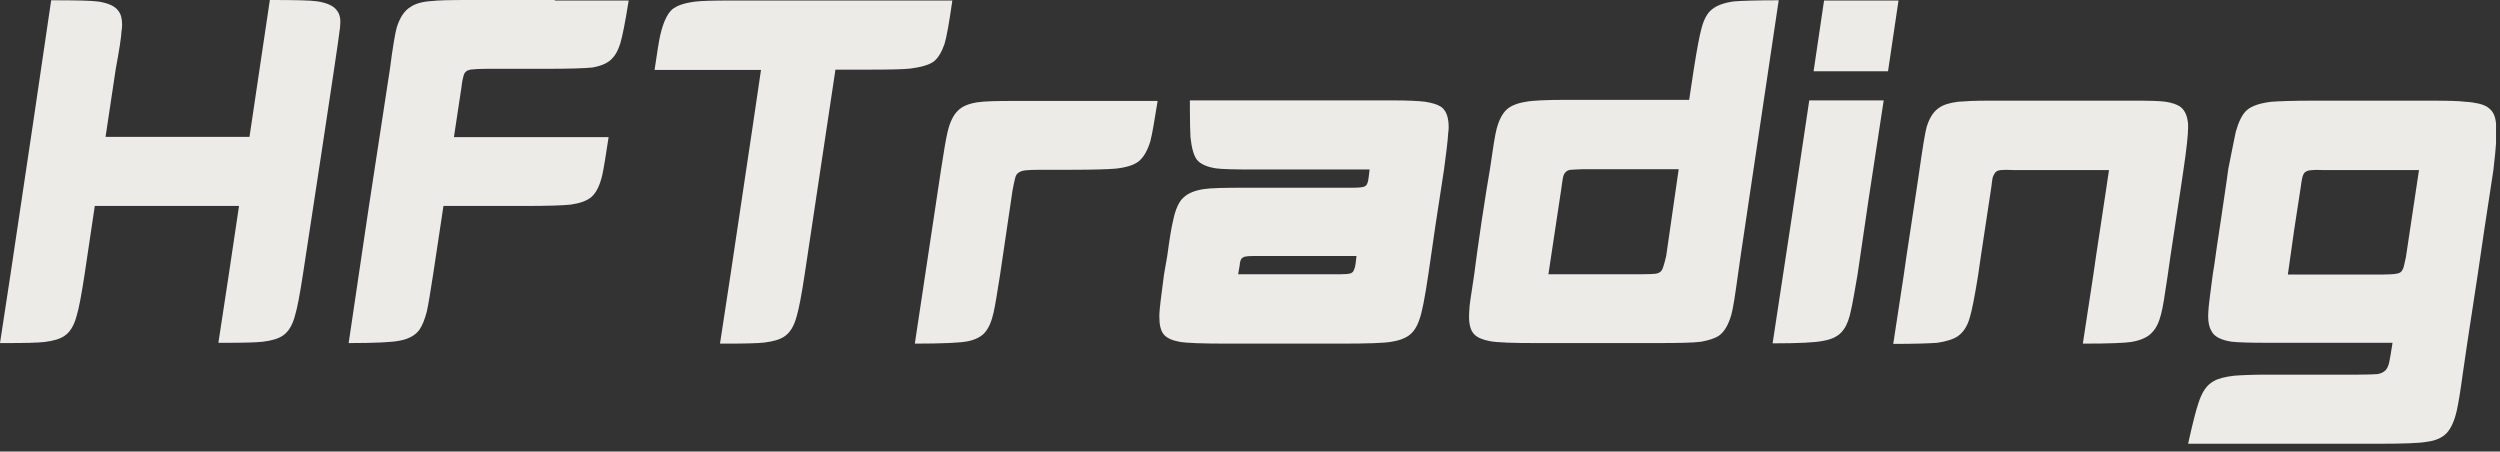
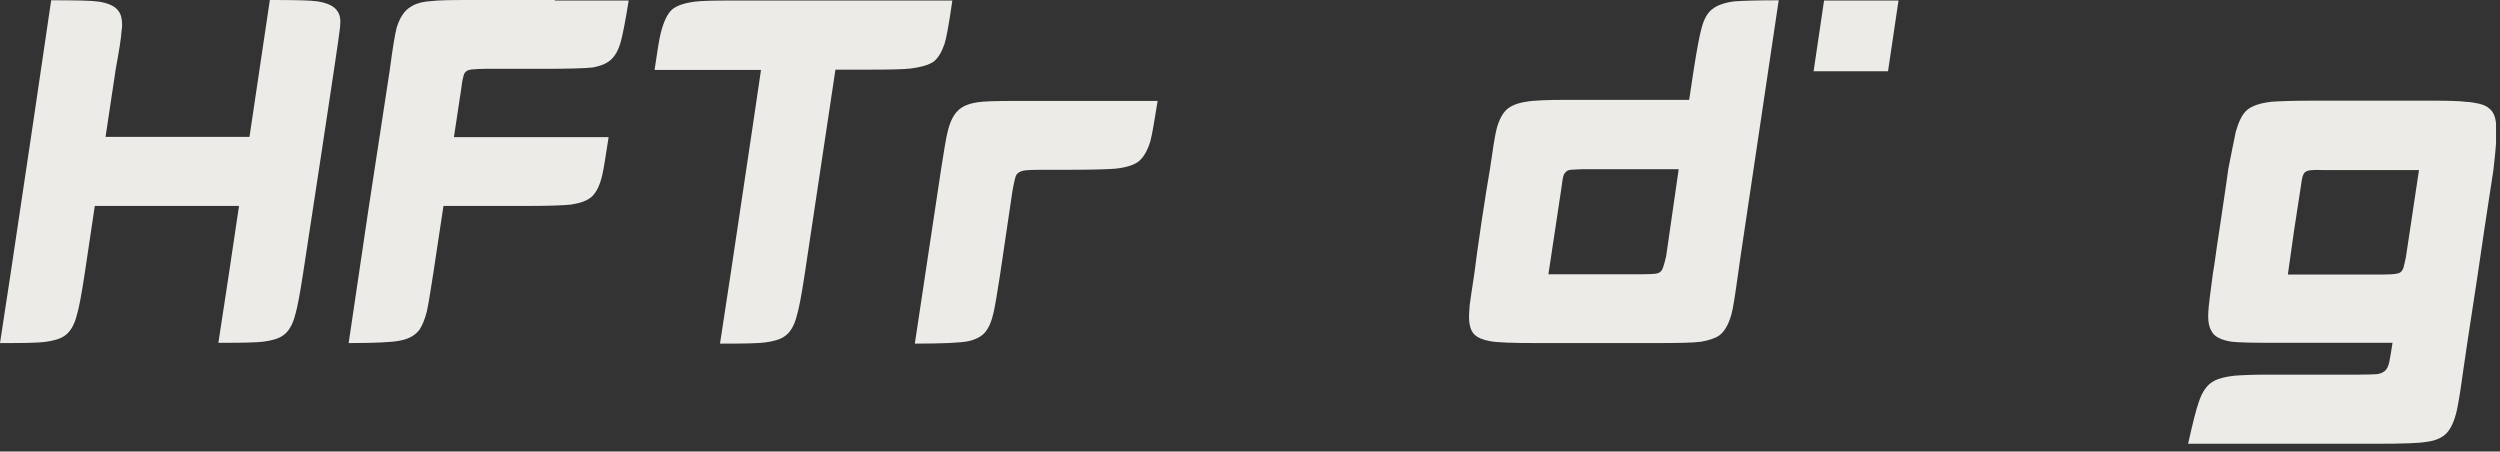
<svg xmlns="http://www.w3.org/2000/svg" width="227" height="41" viewBox="0 0 227 41" fill="none">
  <rect x="0" y="0" width="227" height="41" fill="#333333" stroke="none" />
  <path d="M171.433 6.472L172.384 0.049H165.625L164.674 6.472H171.433Z" fill="#ECEBE8" />
  <path d="M86.023 12.056C86.235 11.117 86.552 10.45 86.974 10.055C87.344 9.659 87.951 9.412 88.743 9.289C89.377 9.19 90.512 9.165 92.123 9.165C92.334 9.165 92.703 9.165 93.179 9.165H105.113C104.822 10.993 104.611 12.229 104.453 12.821C104.189 13.686 103.845 14.279 103.397 14.649C102.948 14.995 102.235 15.218 101.258 15.316C100.624 15.366 99.331 15.415 97.35 15.415H94.552C93.812 15.415 93.337 15.44 93.126 15.465C92.862 15.489 92.677 15.564 92.545 15.638C92.36 15.736 92.228 15.909 92.175 16.181C92.123 16.354 92.043 16.725 91.938 17.293L90.802 24.976C90.538 26.656 90.354 27.792 90.222 28.36C90.037 29.2 89.773 29.793 89.43 30.188C89.086 30.583 88.585 30.831 87.924 30.979C87.238 31.127 85.601 31.201 83.066 31.201L85.443 15.415C85.707 13.711 85.891 12.599 86.023 12.056Z" fill="#ECEBE8" />
-   <path fill-rule="evenodd" clip-rule="evenodd" d="M130.828 9.684C130.511 9.486 130.035 9.338 129.402 9.239C128.794 9.165 127.818 9.116 126.445 9.116H126.022H125.256H108.042V9.882C108.042 11.067 108.068 11.907 108.095 12.451C108.2 13.439 108.385 14.106 108.676 14.501C108.992 14.896 109.6 15.168 110.444 15.292C110.999 15.366 112.161 15.39 113.903 15.39H123.171H124.359C124.311 15.856 124.264 16.163 124.236 16.346C124.232 16.367 124.229 16.386 124.227 16.403C124.2 16.552 124.148 16.675 124.095 16.774C124.016 16.897 123.857 16.971 123.672 16.996C123.54 17.021 123.276 17.046 122.907 17.046H113.639H112.979C111.184 17.046 109.969 17.07 109.309 17.169C108.491 17.293 107.883 17.54 107.461 17.935C107.039 18.305 106.722 19.022 106.51 20.059C106.378 20.603 106.194 21.665 105.982 23.271L105.692 24.926C105.454 26.73 105.296 27.94 105.27 28.533V28.805C105.27 29.521 105.402 30.04 105.666 30.361C105.93 30.682 106.405 30.904 107.065 31.028C107.699 31.151 109.151 31.201 111.474 31.201H121.798C124.174 31.201 125.705 31.151 126.365 31.028C127.025 30.929 127.554 30.732 127.923 30.46C128.346 30.163 128.662 29.669 128.874 29.027C129.111 28.434 129.375 27.051 129.692 24.926L130.352 20.381L131.118 15.39C131.329 13.809 131.461 12.747 131.487 12.179C131.514 11.957 131.54 11.734 131.54 11.561C131.54 10.623 131.303 10.005 130.828 9.684ZM112.742 23.468C112.821 23.394 112.926 23.32 113.085 23.296C113.19 23.271 113.428 23.246 113.798 23.246H121.983H123.171C123.118 23.765 123.065 24.086 123.039 24.234C122.986 24.432 122.907 24.58 122.854 24.679C122.775 24.753 122.669 24.827 122.511 24.852C122.379 24.877 122.115 24.901 121.745 24.901H113.56H112.425C112.465 24.621 112.505 24.411 112.533 24.262C112.542 24.214 112.55 24.172 112.557 24.136C112.583 23.814 112.636 23.592 112.742 23.468Z" fill="#ECEBE8" />
  <path fill-rule="evenodd" clip-rule="evenodd" d="M155.462 0.84C155.039 1.161 154.722 1.729 154.511 2.52C154.327 3.162 154.089 4.422 153.798 6.275L153.376 9.066H142.92H142.313C140.491 9.066 139.224 9.116 138.564 9.239C137.771 9.363 137.164 9.61 136.795 9.956C136.425 10.301 136.108 10.894 135.897 11.685C135.739 12.278 135.554 13.513 135.29 15.341C135.105 16.428 134.841 18.009 134.524 20.134C134.207 22.258 133.996 23.839 133.864 24.877C133.79 25.379 133.722 25.824 133.664 26.211C133.555 26.927 133.476 27.446 133.441 27.767C133.437 27.839 133.432 27.909 133.427 27.976C133.406 28.278 133.389 28.533 133.389 28.755C133.389 29.496 133.547 30.04 133.864 30.361C134.154 30.657 134.63 30.855 135.29 30.978C135.923 31.102 137.349 31.151 139.567 31.151H139.673H150.128H150.234C152.346 31.151 153.772 31.127 154.458 31.028C155.145 30.904 155.7 30.731 156.069 30.485C156.57 30.139 156.94 29.496 157.204 28.582C157.363 28.039 157.548 26.804 157.812 24.901L158.048 23.246L161.507 0.025C159.449 0.025 158.102 0.074 157.468 0.123C156.544 0.247 155.883 0.494 155.462 0.84ZM142.154 15.637C142.26 15.514 142.418 15.44 142.629 15.415C142.742 15.4 142.914 15.394 143.144 15.386C143.292 15.381 143.463 15.375 143.659 15.366H143.791H143.976H152.425L151.289 23.246C151.184 23.691 151.105 23.987 151.052 24.136C150.973 24.407 150.893 24.58 150.761 24.679C150.682 24.753 150.524 24.827 150.339 24.852C150.154 24.877 149.732 24.901 149.098 24.901H140.596L141.784 17.021C141.837 16.576 141.89 16.28 141.916 16.131C141.969 15.884 142.048 15.736 142.154 15.637Z" fill="#ECEBE8" />
-   <path d="M171.04 9.116L169.667 18.108L168.663 24.951C168.399 26.483 168.214 27.545 168.083 28.113C167.923 28.904 167.713 29.496 167.422 29.892C167.053 30.46 166.419 30.806 165.521 30.954C164.835 31.102 163.303 31.176 160.953 31.176L162.67 19.887L164.281 9.116H171.04Z" fill="#ECEBE8" />
-   <path d="M174.944 11.512C175.208 10.672 175.577 10.104 176.079 9.783C176.448 9.511 177.028 9.338 177.794 9.239C178.375 9.19 179.273 9.14 180.513 9.14C180.804 9.14 181.279 9.14 181.993 9.14H183.761H190.521H192.475C193.134 9.14 193.61 9.14 193.9 9.14C195.168 9.14 196.091 9.165 196.647 9.239C197.254 9.338 197.702 9.486 198.02 9.733C198.389 10.03 198.627 10.549 198.679 11.29C198.679 11.388 198.679 11.487 198.679 11.611C198.679 12.204 198.548 13.488 198.257 15.44L198.02 17.046L197.068 23.32L196.831 24.976C196.567 26.779 196.383 27.965 196.224 28.533C196.038 29.274 195.774 29.817 195.405 30.188C195.036 30.608 194.428 30.88 193.636 31.028C192.95 31.151 191.445 31.201 189.121 31.201L190.072 24.976L190.31 23.32L191.259 17.046L191.497 15.44H182.811C182.283 15.415 181.914 15.415 181.755 15.44C181.57 15.44 181.412 15.489 181.279 15.563C181.148 15.662 181.042 15.835 180.937 16.107C180.91 16.255 180.858 16.576 180.804 17.046L179.854 23.32L179.616 24.976C179.3 26.952 179.036 28.261 178.85 28.854C178.639 29.62 178.27 30.163 177.794 30.509C177.373 30.805 176.738 31.003 175.893 31.127C175.26 31.176 173.94 31.226 171.906 31.226L172.857 25L173.095 23.345L174.045 17.07L174.283 15.464C174.573 13.414 174.785 12.105 174.944 11.512Z" fill="#ECEBE8" />
  <path fill-rule="evenodd" clip-rule="evenodd" d="M204.013 10.005C203.59 10.376 203.274 11.043 203.01 11.957C202.937 12.27 202.84 12.764 202.71 13.426C202.605 13.964 202.477 14.613 202.324 15.366C202.324 15.415 202.112 16.947 201.663 19.936C201.631 20.161 201.589 20.433 201.539 20.751C201.47 21.201 201.387 21.745 201.294 22.382C201.255 22.655 201.218 22.911 201.186 23.15C201.084 23.88 201.004 24.448 200.925 24.877C200.877 25.245 200.832 25.583 200.792 25.89C200.676 26.777 200.594 27.413 200.554 27.816C200.553 27.841 200.551 27.866 200.548 27.89C200.525 28.183 200.502 28.455 200.502 28.706C200.502 29.299 200.607 29.743 200.792 30.04C201.03 30.559 201.663 30.88 202.64 31.028C203.274 31.102 204.515 31.127 206.311 31.127H206.785H217.241C217.109 32.016 217.003 32.584 216.95 32.856C216.872 33.227 216.74 33.498 216.581 33.647C216.422 33.795 216.184 33.918 215.868 33.968C215.578 33.992 214.997 34.017 214.152 34.017H206.363H205.94C204.489 34.017 203.459 34.066 202.852 34.116C202.034 34.215 201.425 34.363 201.004 34.61C200.397 34.931 199.947 35.573 199.631 36.562C199.419 37.154 199.103 38.39 198.68 40.292H205.465H215.92C218.192 40.292 219.67 40.242 220.33 40.119C221.149 40.02 221.756 39.748 222.153 39.328C222.548 38.908 222.864 38.217 223.076 37.278C223.209 36.685 223.393 35.623 223.604 34.042L224.027 31.151L224.977 24.926L225.557 20.974L226.404 15.415C226.535 14.254 226.614 13.463 226.64 13.019V11.957V11.24C226.587 10.573 226.376 10.129 226.033 9.857C225.822 9.659 225.505 9.511 225.083 9.412C224.765 9.338 224.344 9.264 223.842 9.239C223.314 9.165 222.205 9.14 220.568 9.14H210.113C208.186 9.14 206.892 9.19 206.257 9.239C205.201 9.363 204.463 9.61 204.013 10.005ZM209.269 15.662C209.374 15.563 209.533 15.489 209.743 15.464C209.902 15.44 210.271 15.415 210.854 15.44H219.644L218.457 23.345C218.352 23.839 218.272 24.185 218.219 24.358C218.14 24.531 218.06 24.654 217.955 24.728C217.85 24.802 217.665 24.852 217.453 24.877C217.242 24.901 216.899 24.926 216.397 24.926H207.737L208.318 20.825L208.899 17.046C208.945 16.68 208.991 16.426 209.019 16.269C209.024 16.246 209.028 16.225 209.031 16.206C209.084 15.959 209.163 15.761 209.269 15.662Z" fill="#ECEBE8" />
  <path d="M30.601 0.963C30.311 0.543 29.73 0.272 28.832 0.124C28.172 0.025 26.72 0 24.502 0L22.654 12.426H9.584L10.508 6.275C10.825 4.545 11.01 3.409 11.036 2.816C11.063 2.643 11.089 2.47 11.089 2.273C11.089 1.705 10.984 1.285 10.746 0.988C10.456 0.568 9.875 0.296 8.977 0.148C8.317 0.049 6.865 0.025 4.647 0.025L2.984 11.314L0.951 24.926L0 31.151C0.185 31.151 0.343 31.151 0.422 31.151C2.191 31.151 3.406 31.127 4.04 31.053C4.832 30.954 5.439 30.781 5.835 30.509C6.337 30.188 6.733 29.57 6.97 28.632C7.155 28.039 7.393 26.804 7.683 24.901L8.607 18.701H21.703L20.779 24.901L19.829 31.127C20.013 31.127 20.172 31.127 20.251 31.127C22.02 31.127 23.235 31.102 23.868 31.028C24.66 30.929 25.268 30.756 25.663 30.485C26.165 30.163 26.561 29.546 26.799 28.607C26.984 28.014 27.221 26.779 27.512 24.877C27.512 24.877 30.812 3.36 30.838 2.767C30.865 2.594 30.891 2.421 30.891 2.223C30.944 1.705 30.838 1.26 30.601 0.963Z" fill="#ECEBE8" />
  <path d="M50.378 0H43.038C42.748 0 42.536 0 42.431 0C40.873 0 39.79 0.025 39.157 0.099C38.312 0.148 37.678 0.346 37.256 0.642C36.728 0.963 36.305 1.581 36.015 2.52C35.856 3.137 35.645 4.397 35.407 6.25L33.454 19.022L31.658 31.151C34.061 31.151 35.619 31.077 36.305 30.929C37.124 30.781 37.731 30.435 38.1 29.916C38.364 29.521 38.576 28.978 38.761 28.261C38.893 27.668 39.078 26.532 39.342 24.827L40.266 18.701H47.553C47.579 18.701 47.606 18.701 47.658 18.701C49.771 18.701 51.17 18.651 51.83 18.577C52.675 18.454 53.309 18.231 53.731 17.861C54.154 17.466 54.47 16.823 54.682 15.909C54.814 15.341 54.998 14.18 55.262 12.451H48.503H41.216L41.903 7.905C41.955 7.411 42.035 7.065 42.087 6.892C42.14 6.645 42.272 6.497 42.457 6.398C42.589 6.349 42.748 6.299 42.985 6.299C43.17 6.275 43.539 6.25 44.068 6.25H49.401C51.672 6.25 53.15 6.201 53.81 6.127C54.629 5.978 55.236 5.707 55.606 5.287C55.896 4.99 56.134 4.545 56.319 3.953C56.503 3.36 56.767 2.05 57.084 0.049H50.378V0Z" fill="#ECEBE8" />
  <path d="M79.713 0.049C79.713 0.049 66.221 0.049 66.142 0.049C64.716 0.049 63.713 0.074 63.106 0.148C62.155 0.272 61.469 0.494 61.02 0.865C60.571 1.285 60.228 2.026 59.964 3.137C59.832 3.681 59.673 4.743 59.435 6.349H69.099L68.36 11.364L66.327 24.975L65.376 31.201C65.561 31.201 65.719 31.201 65.799 31.201C67.568 31.201 68.782 31.176 69.416 31.102C70.208 31.003 70.815 30.83 71.211 30.558C71.713 30.237 72.109 29.62 72.347 28.681C72.531 28.088 72.769 26.853 73.059 24.951L75.858 6.324H78.762C80.716 6.324 82.036 6.299 82.67 6.225C83.621 6.102 84.307 5.904 84.756 5.608C85.178 5.287 85.495 4.743 85.759 4.002C85.944 3.409 86.182 2.1 86.472 0.049H79.713Z" fill="#ECEBE8" />
</svg>